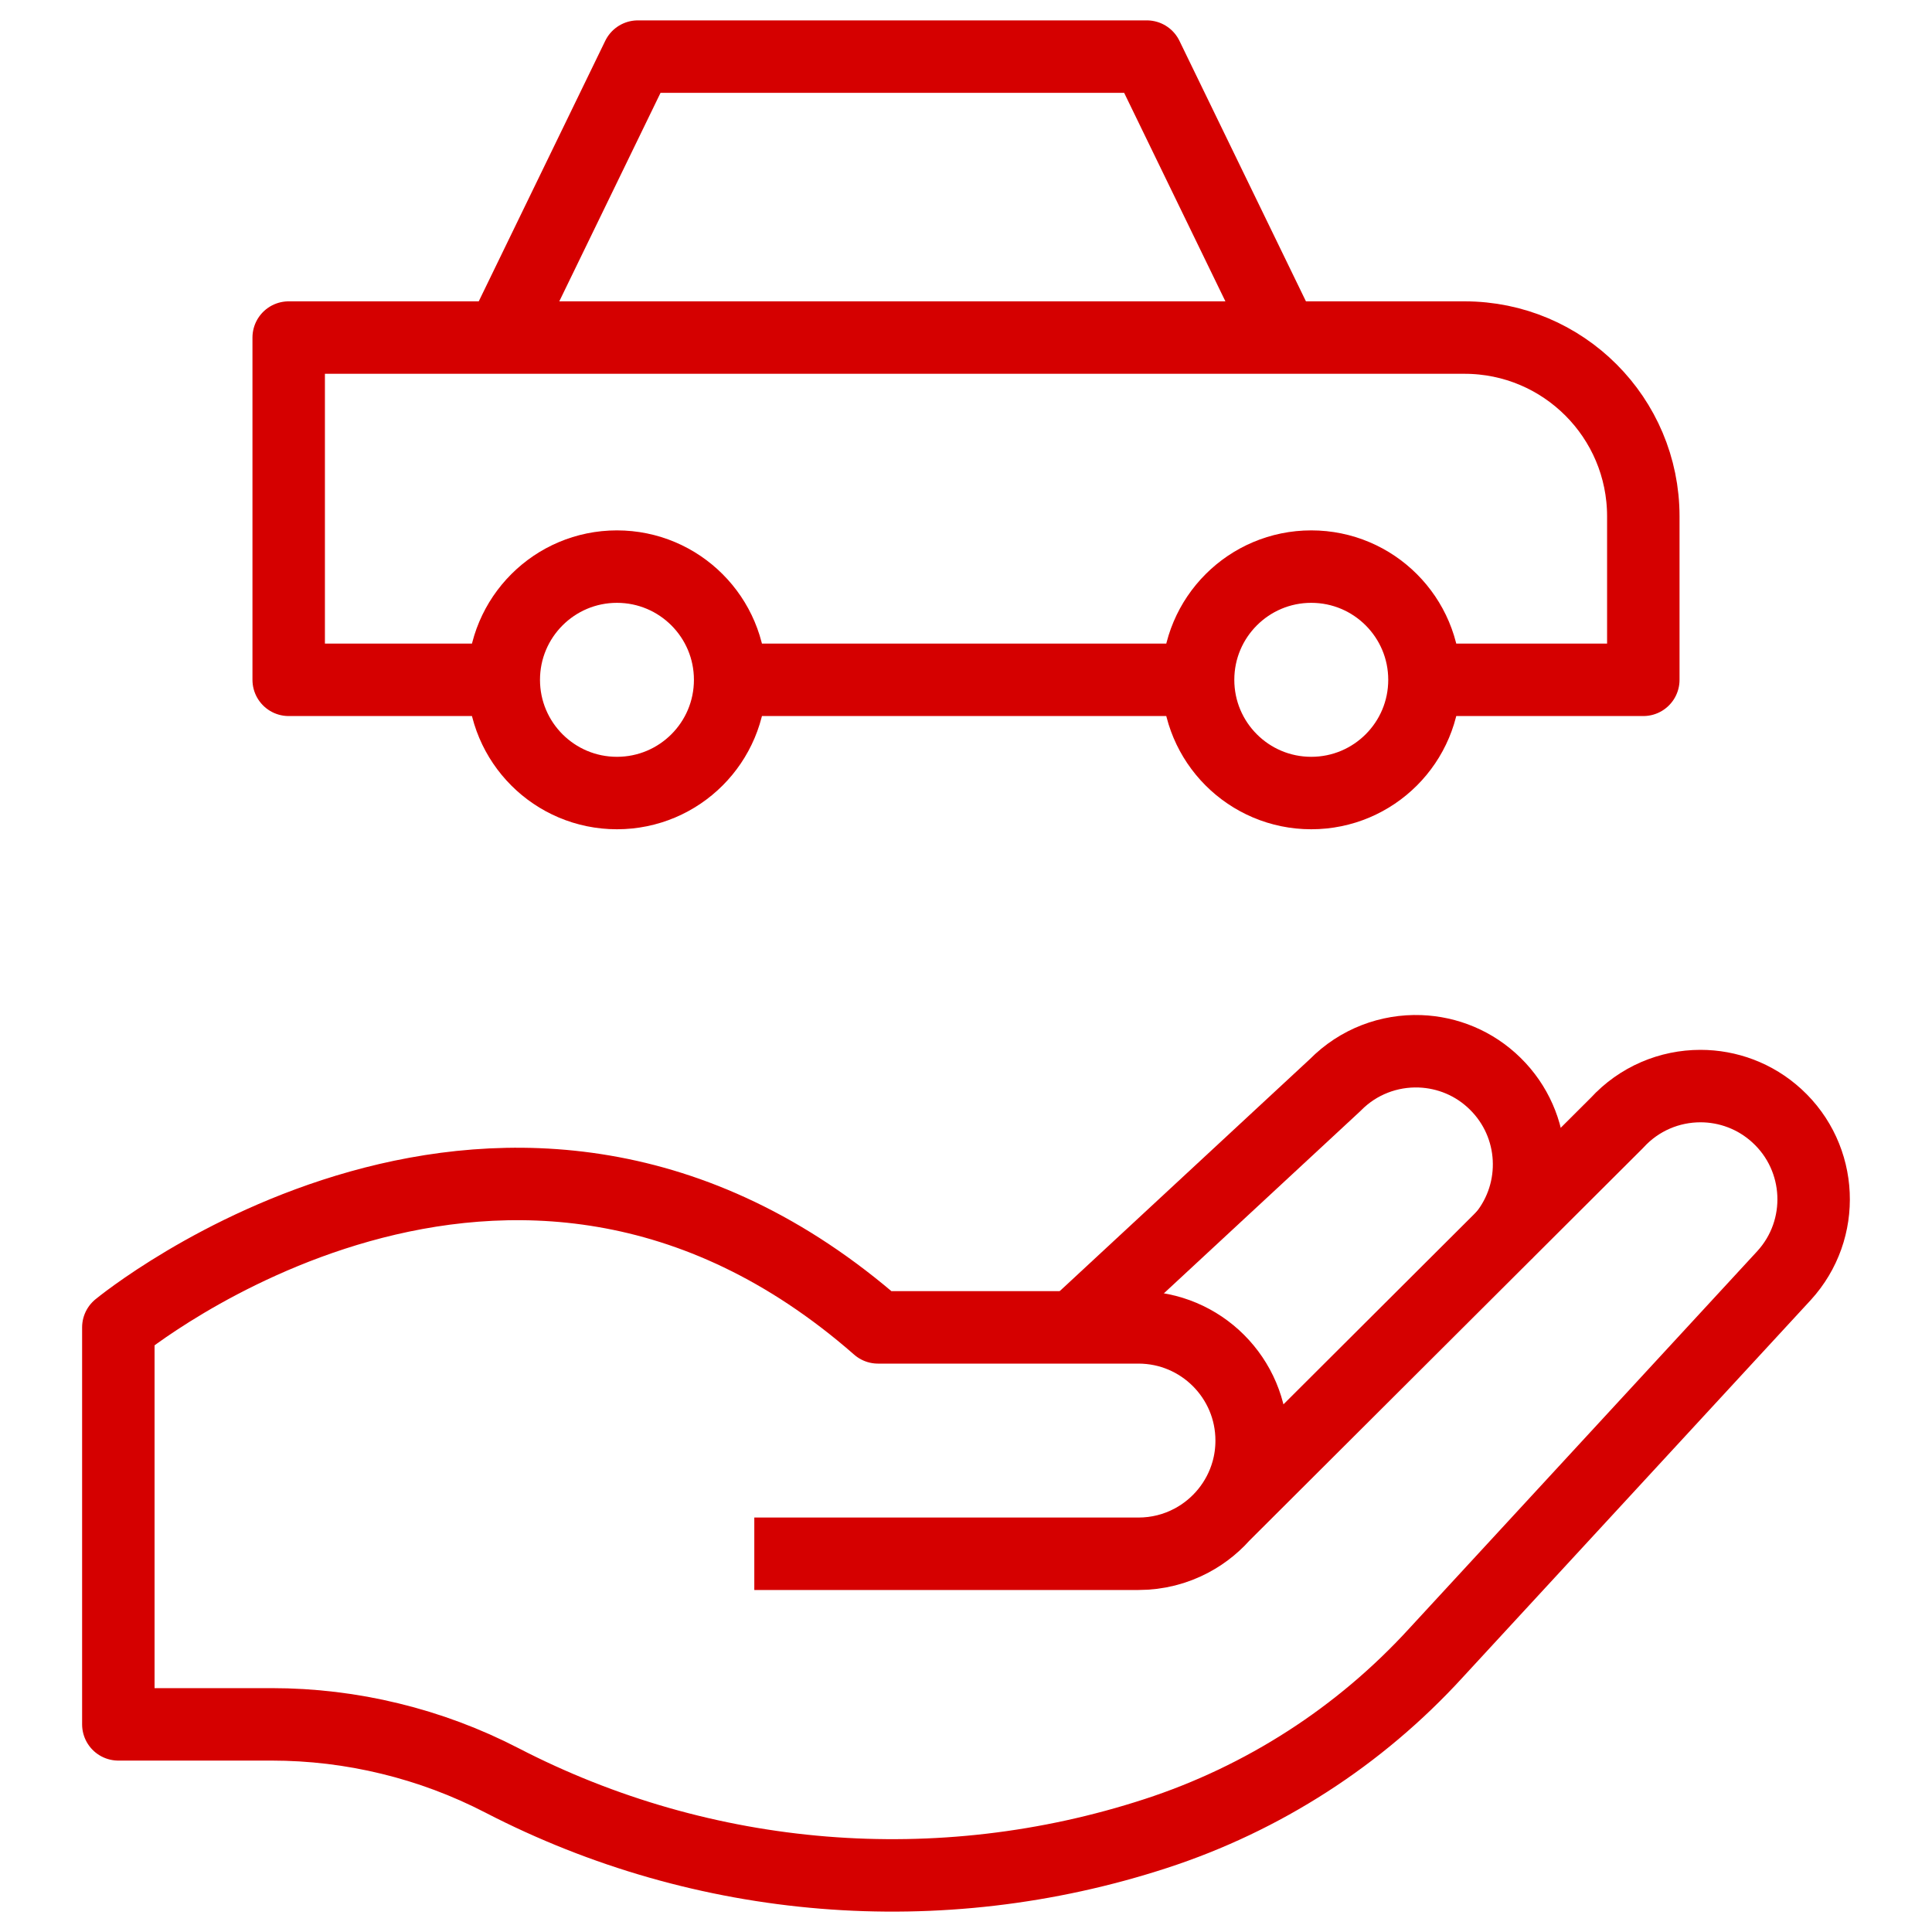
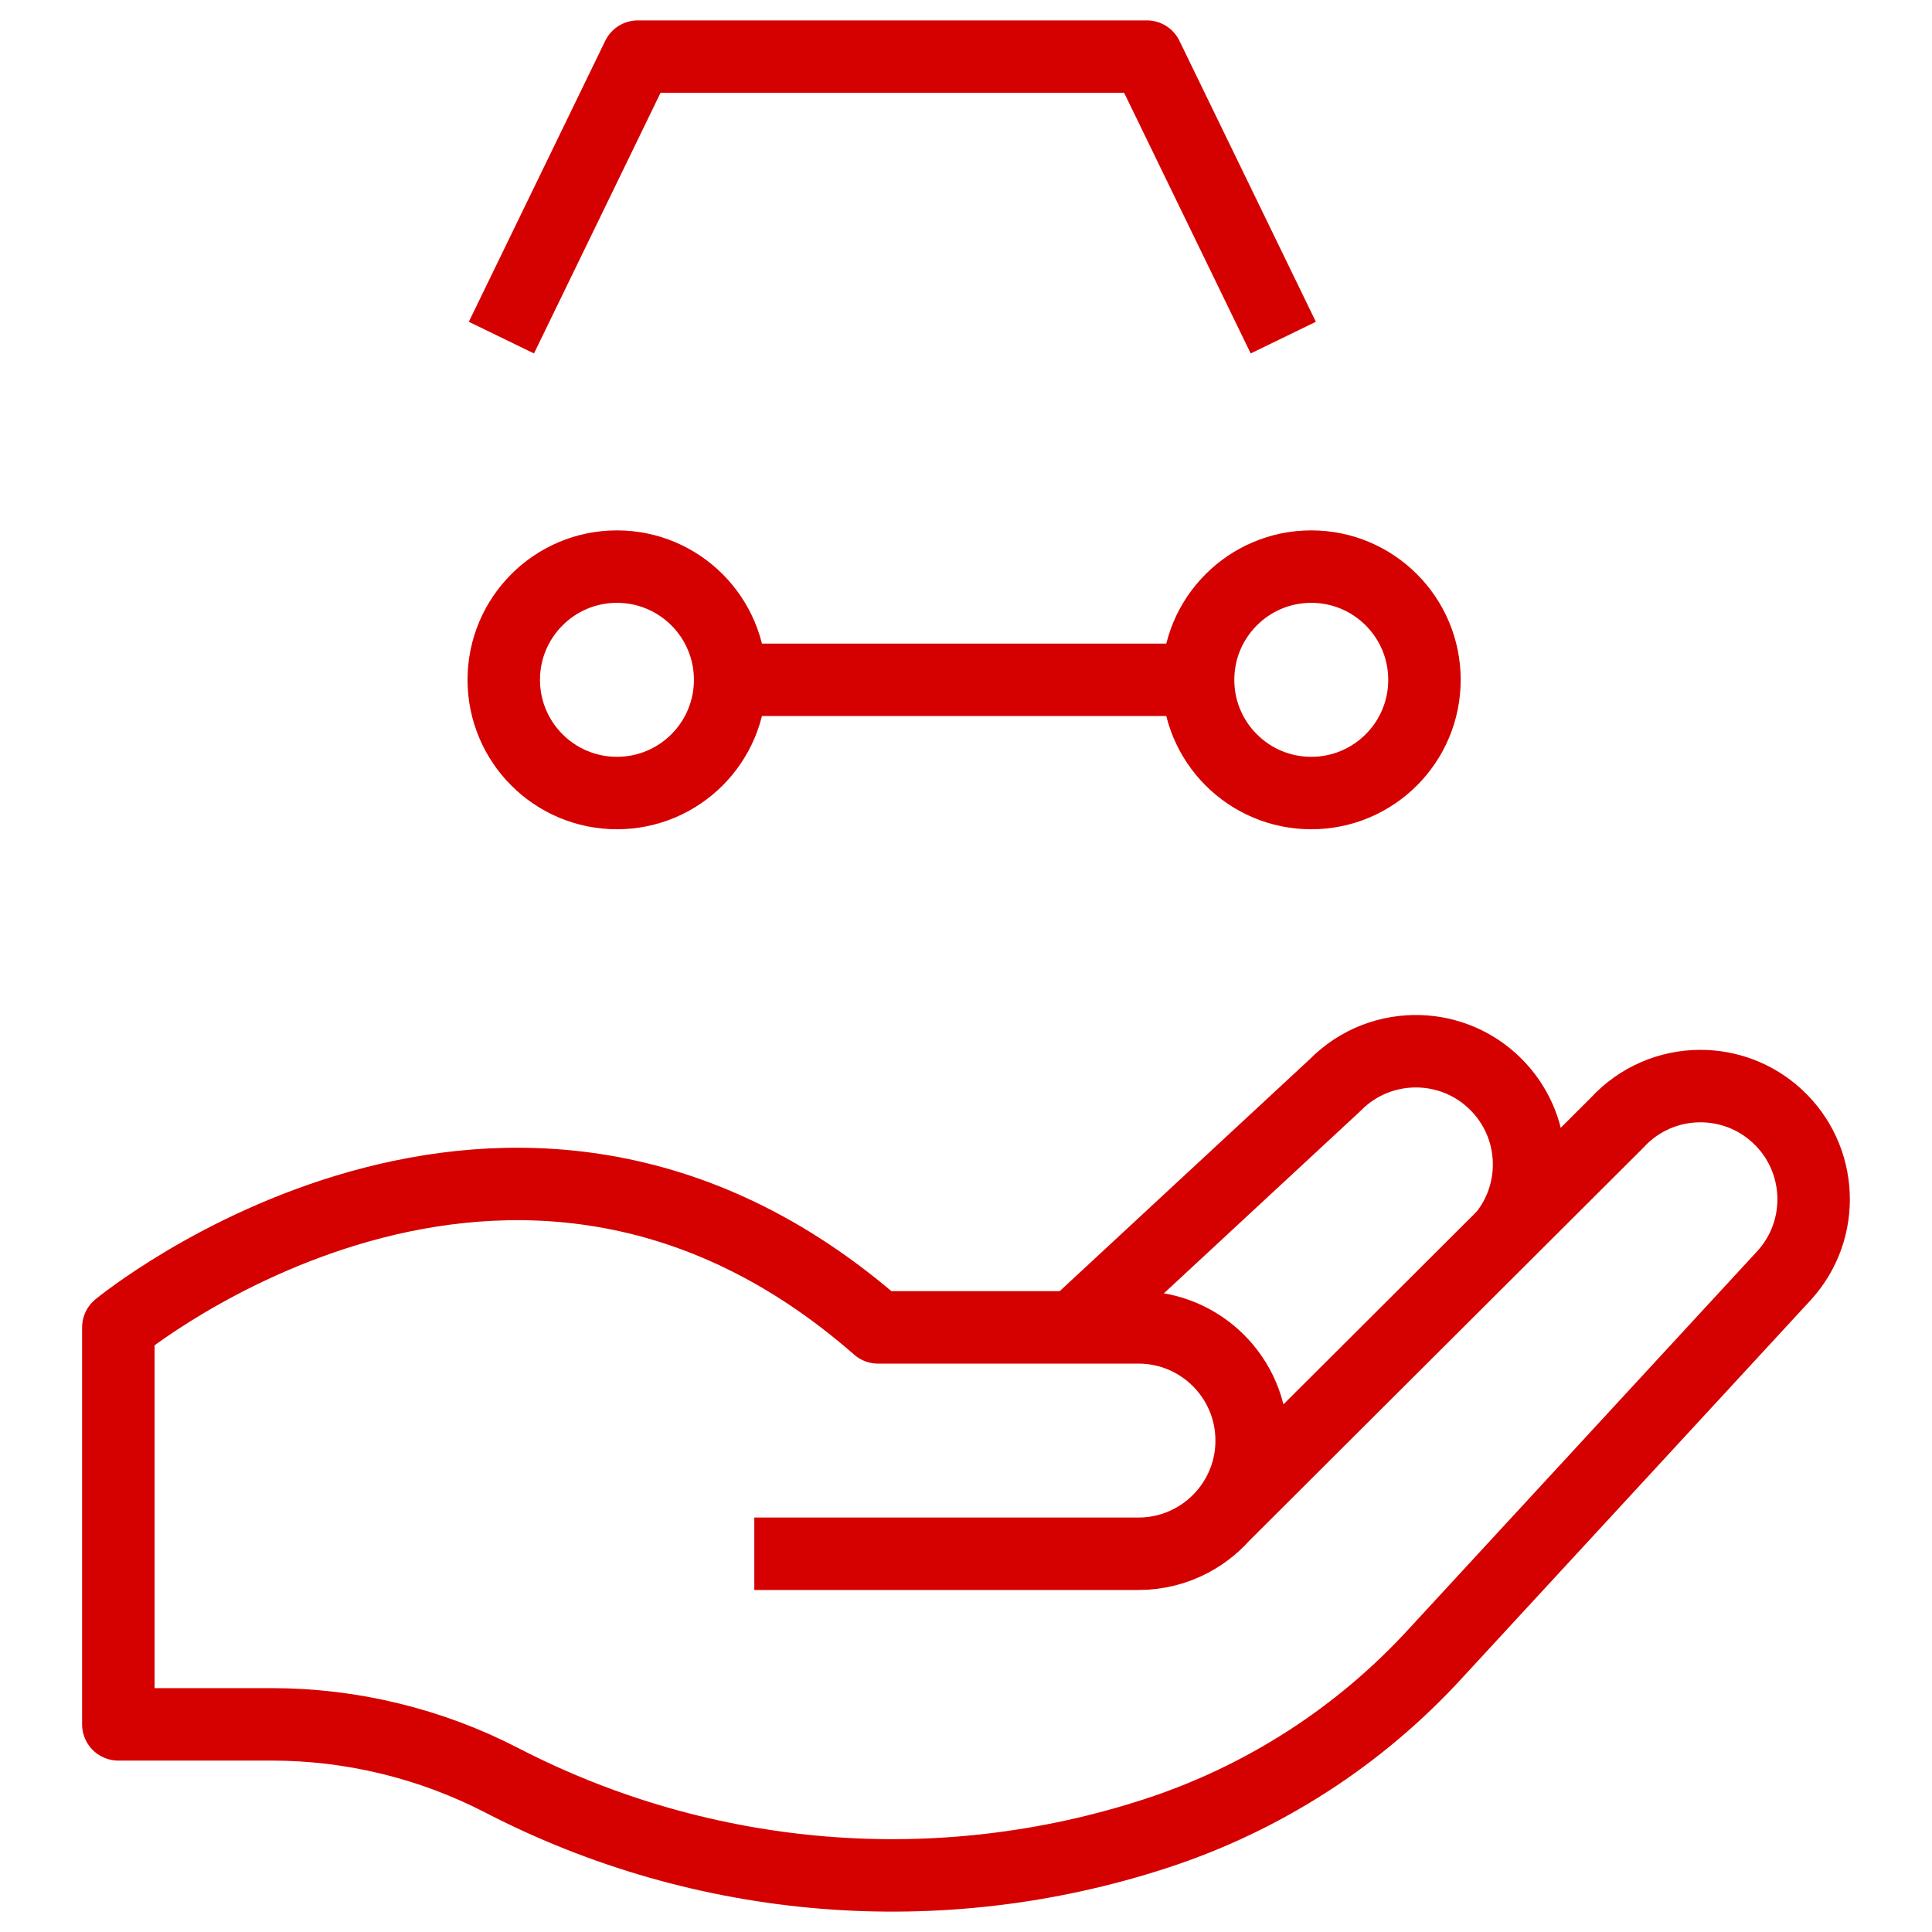
<svg xmlns="http://www.w3.org/2000/svg" width="40" height="40" viewBox="0 0 40 40" fill="none">
  <path d="M26.569 6.99L23.744 1.172H13.206L10.381 6.99" stroke="#D50000" stroke-width="1.5" stroke-miterlimit="10" stroke-linejoin="round" />
-   <path d="M29.492 14.075H34.023V10.691C34.023 8.646 32.366 6.989 30.322 6.989H5.977V14.075H10.43" stroke="#D50000" stroke-width="1.5" stroke-miterlimit="10" stroke-linejoin="round" />
  <path d="M12.773 16.419C14.068 16.419 15.117 15.37 15.117 14.075C15.117 12.781 14.068 11.731 12.773 11.731C11.479 11.731 10.43 12.781 10.43 14.075C10.43 15.37 11.479 16.419 12.773 16.419Z" stroke="#D50000" stroke-width="1.5" stroke-miterlimit="10" stroke-linejoin="round" />
  <path d="M27.148 16.419C28.443 16.419 29.492 15.37 29.492 14.075C29.492 12.781 28.443 11.731 27.148 11.731C25.854 11.731 24.805 12.781 24.805 14.075C24.805 15.37 25.854 16.419 27.148 16.419Z" stroke="#D50000" stroke-width="1.5" stroke-miterlimit="10" stroke-linejoin="round" />
  <path d="M22.234 27.482L27.643 22.465C28.123 21.976 28.765 21.743 29.4 21.766C29.964 21.787 30.523 22.009 30.957 22.437C31.827 23.292 31.888 24.658 31.134 25.585L31.133 25.587" stroke="#D50000" stroke-width="1.5" stroke-miterlimit="10" stroke-linejoin="round" />
  <path d="M25.324 31.38L33.476 23.249C33.938 22.743 34.571 22.486 35.206 22.486C35.771 22.486 36.338 22.689 36.787 23.1C37.742 23.973 37.809 25.455 36.936 26.41L29.731 34.221C28.941 35.085 28.047 35.84 27.071 36.468C26.096 37.096 25.04 37.6 23.927 37.962C19.451 39.421 14.576 39.025 10.394 36.862C9.656 36.48 8.878 36.19 8.078 35.996C7.277 35.8 6.452 35.701 5.622 35.701H2.45V27.482C2.45 27.482 10.547 20.801 18.178 27.482H23.57C24.217 27.482 24.803 27.744 25.227 28.168C25.652 28.593 25.914 29.178 25.914 29.825C25.914 30.046 25.884 30.259 25.827 30.461C25.652 31.083 25.227 31.6 24.667 31.897C24.339 32.071 23.967 32.169 23.57 32.169H23.024" stroke="#D50000" stroke-width="1.5" stroke-miterlimit="10" stroke-linejoin="round" />
  <path d="M23.024 32.169H15.617" stroke="#D50000" stroke-width="1.5" stroke-miterlimit="10" stroke-linejoin="round" />
  <path d="M24.805 14.075H15.117" stroke="#D50000" stroke-width="1.5" stroke-miterlimit="10" stroke-linejoin="round" />
</svg>